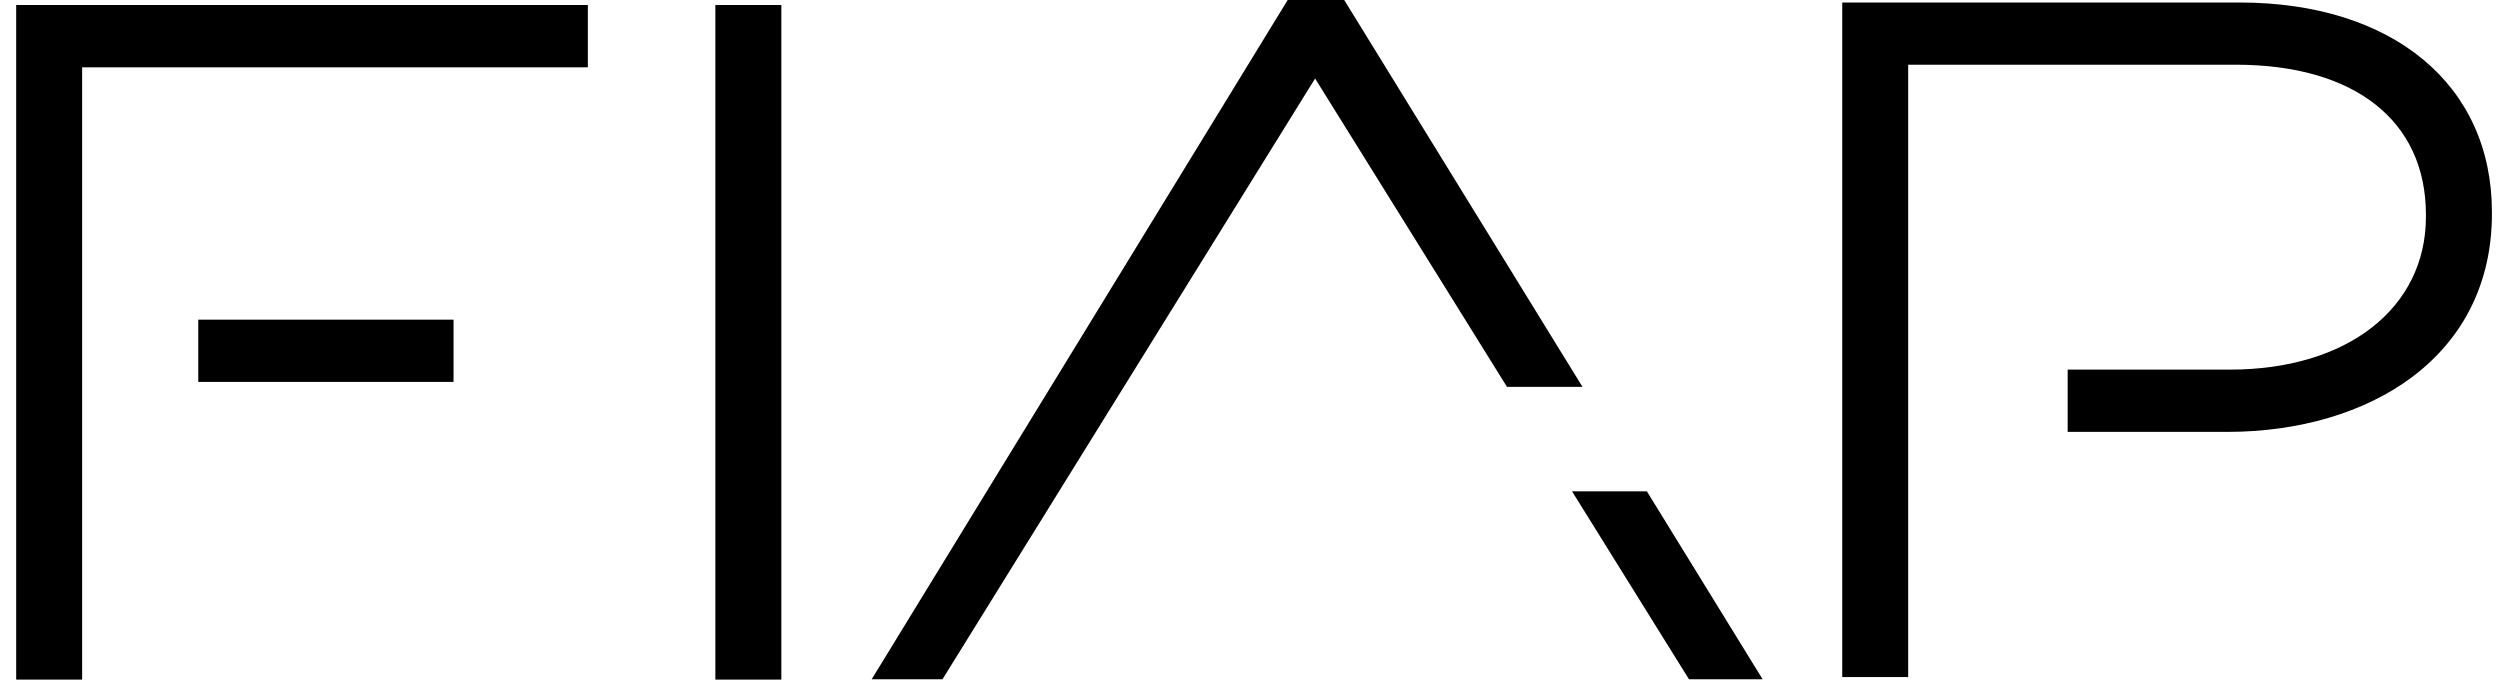
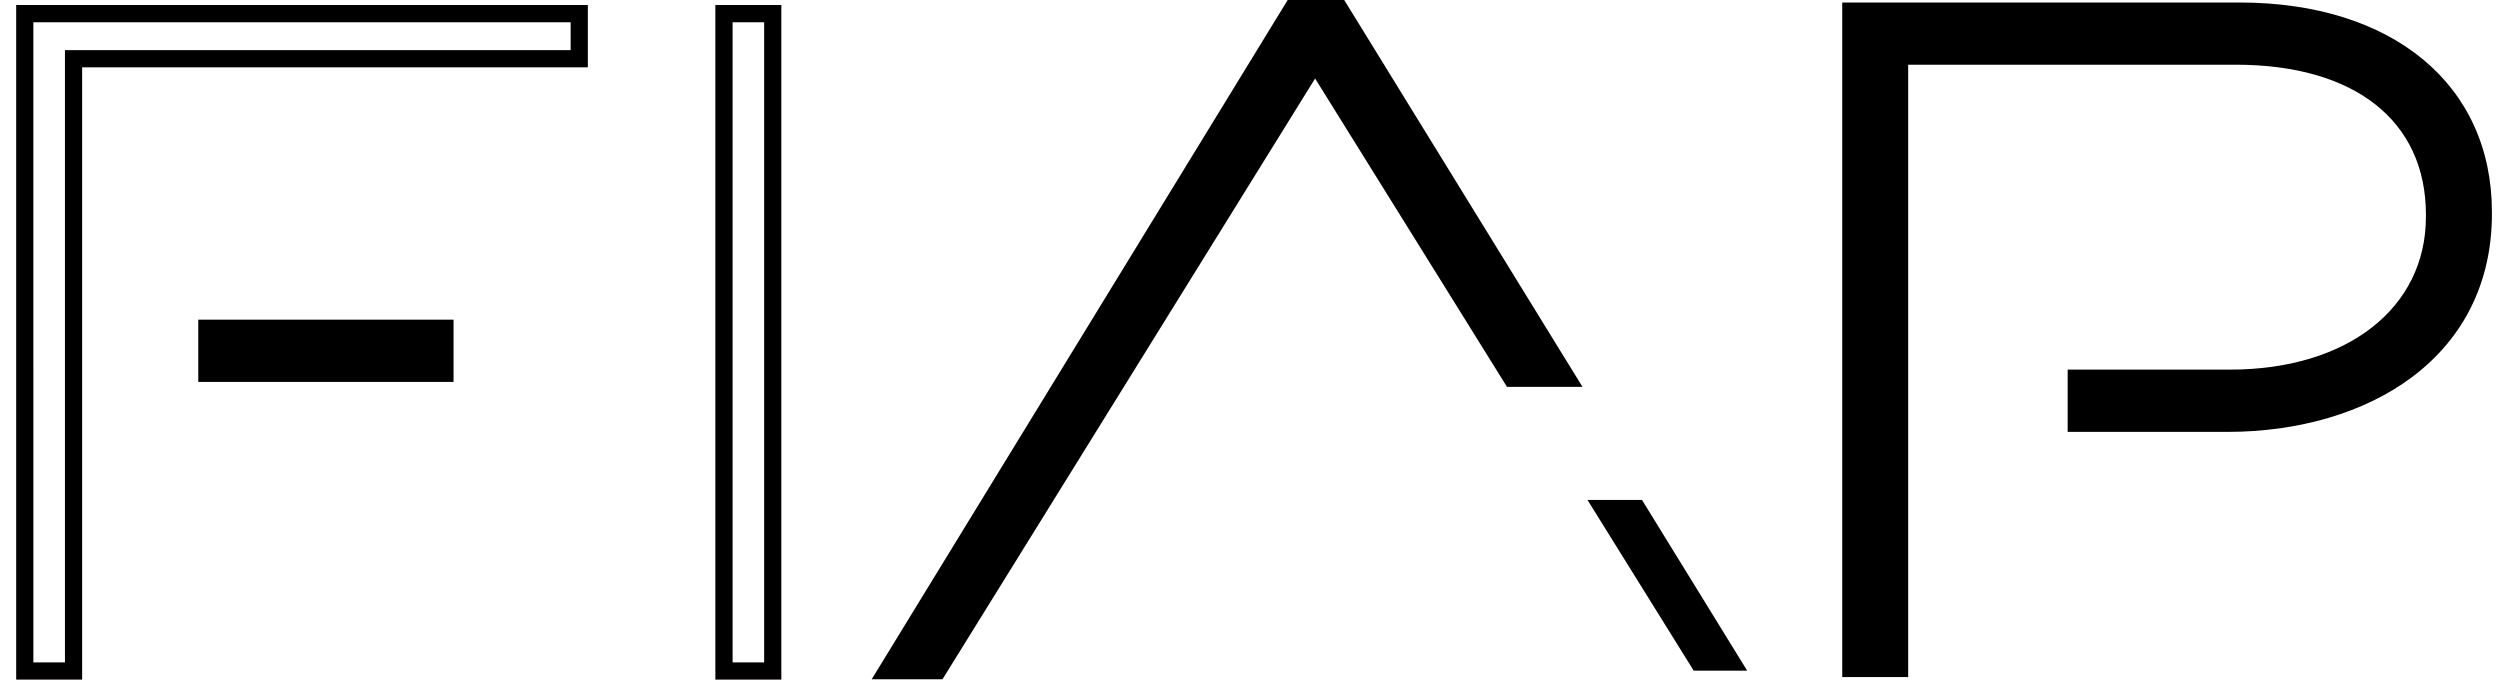
<svg xmlns="http://www.w3.org/2000/svg" width="103" height="28" viewBox="0 0 103 28" fill="none">
  <g clip-path="url(#a)" fill="#010000">
-     <path d="M31.837.562h-2.01v27.082h2.01z" />
    <path d="M32.19 28h-2.717V.207h2.718V28m-2.009-.709h1.301V.916h-1.3v26.375M18.334 13.523h-9.81v1.858h9.81z" />
    <path d="M18.686 15.735H8.169V13.17h10.517zm-9.807-.709h9.1v-1.148h-9.1z" />
-     <path d="M1.021.562v27.083h2.01V2.42h20.834V.562z" />
    <path d="M3.384 28H.667V.207h23.552v2.567H3.384zm-2.009-.709h1.301V2.065H23.51V.916H1.374zM92.265.457H76.254v27.084h2.01V2.315H92.11c4.868 0 8.192 2.244 8.192 6.538v.078c0 4.023-3.4 6.655-8.424 6.655h-6.336v1.858h6.22c5.642 0 10.549-2.94 10.549-8.628v-.078c0-5.223-4.096-8.279-10.047-8.279" />
    <path d="M78.617 27.895H75.9V.103h16.365c6.318 0 10.402 3.389 10.402 8.633v.078c0 2.786-1.142 5.115-3.301 6.73-1.94 1.451-4.64 2.25-7.603 2.25h-6.575v-2.566h6.69c4.827 0 8.07-2.53 8.07-6.3v-.079c0-3.872-2.93-6.183-7.838-6.183H78.617zm-2.009-.709h1.301V1.96h14.2c5.352 0 8.547 2.577 8.547 6.893v.078c0 4.192-3.528 7.01-8.778 7.01h-5.982v1.148h5.867c5.075 0 10.194-2.557 10.194-8.273v-.078c0-4.888-3.714-7.924-9.693-7.924H76.606v26.374zm-12.042-11.6L55.186.354h-1.934L36.545 27.631h2.085L54.18 2.56l8.105 13.027z" />
    <path d="M38.829 27.986h-2.916L53.053 0h2.329l9.817 15.94h-3.11L54.182 3.234 38.829 27.988zm-1.652-.71h1.257L54.18 1.89l8.302 13.343h1.448L54.987.709H53.45zm30.473-6.679h-2.246l4.376 7.034h2.203z" />
-     <path d="M72.618 27.986h-3.032l-4.819-7.744h3.084l4.769 7.744zm-2.641-.71h1.372l-3.895-6.325h-1.412z" />
  </g>
  <defs>
    <clipPath id="a">
      <path fill="#fff" d="M.667 0h102v28h-102z" />
    </clipPath>
  </defs>
</svg>